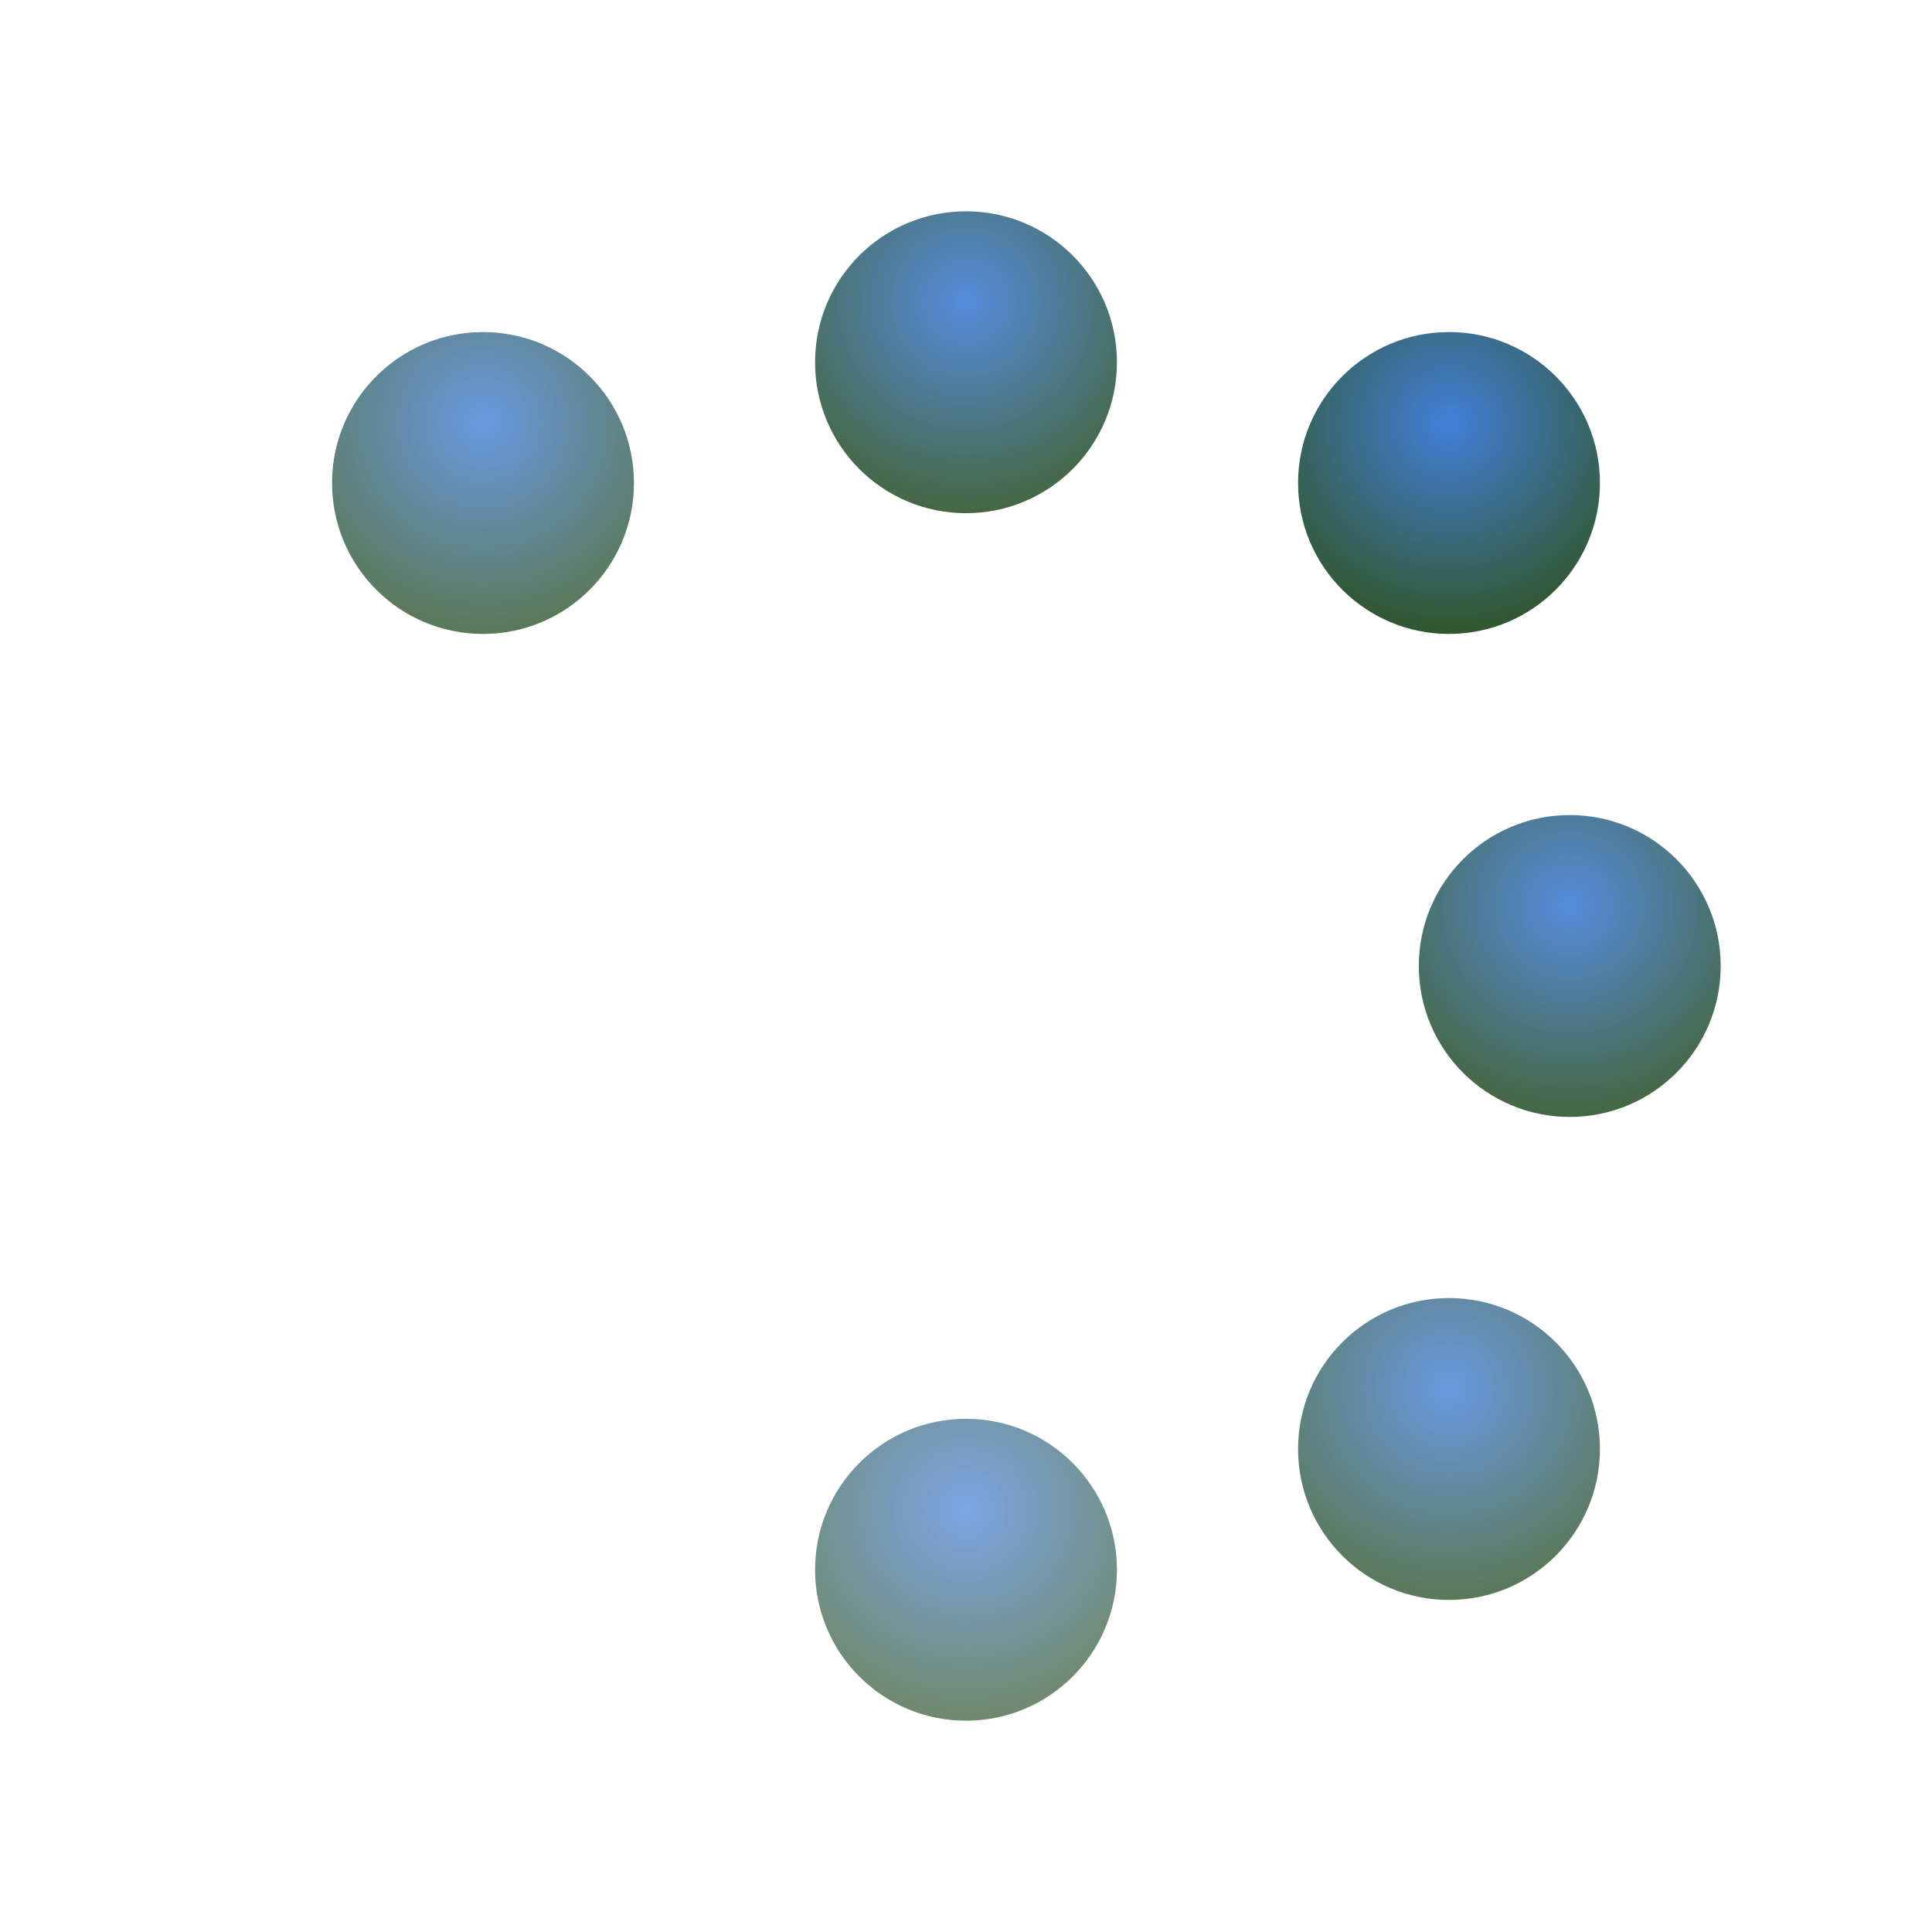
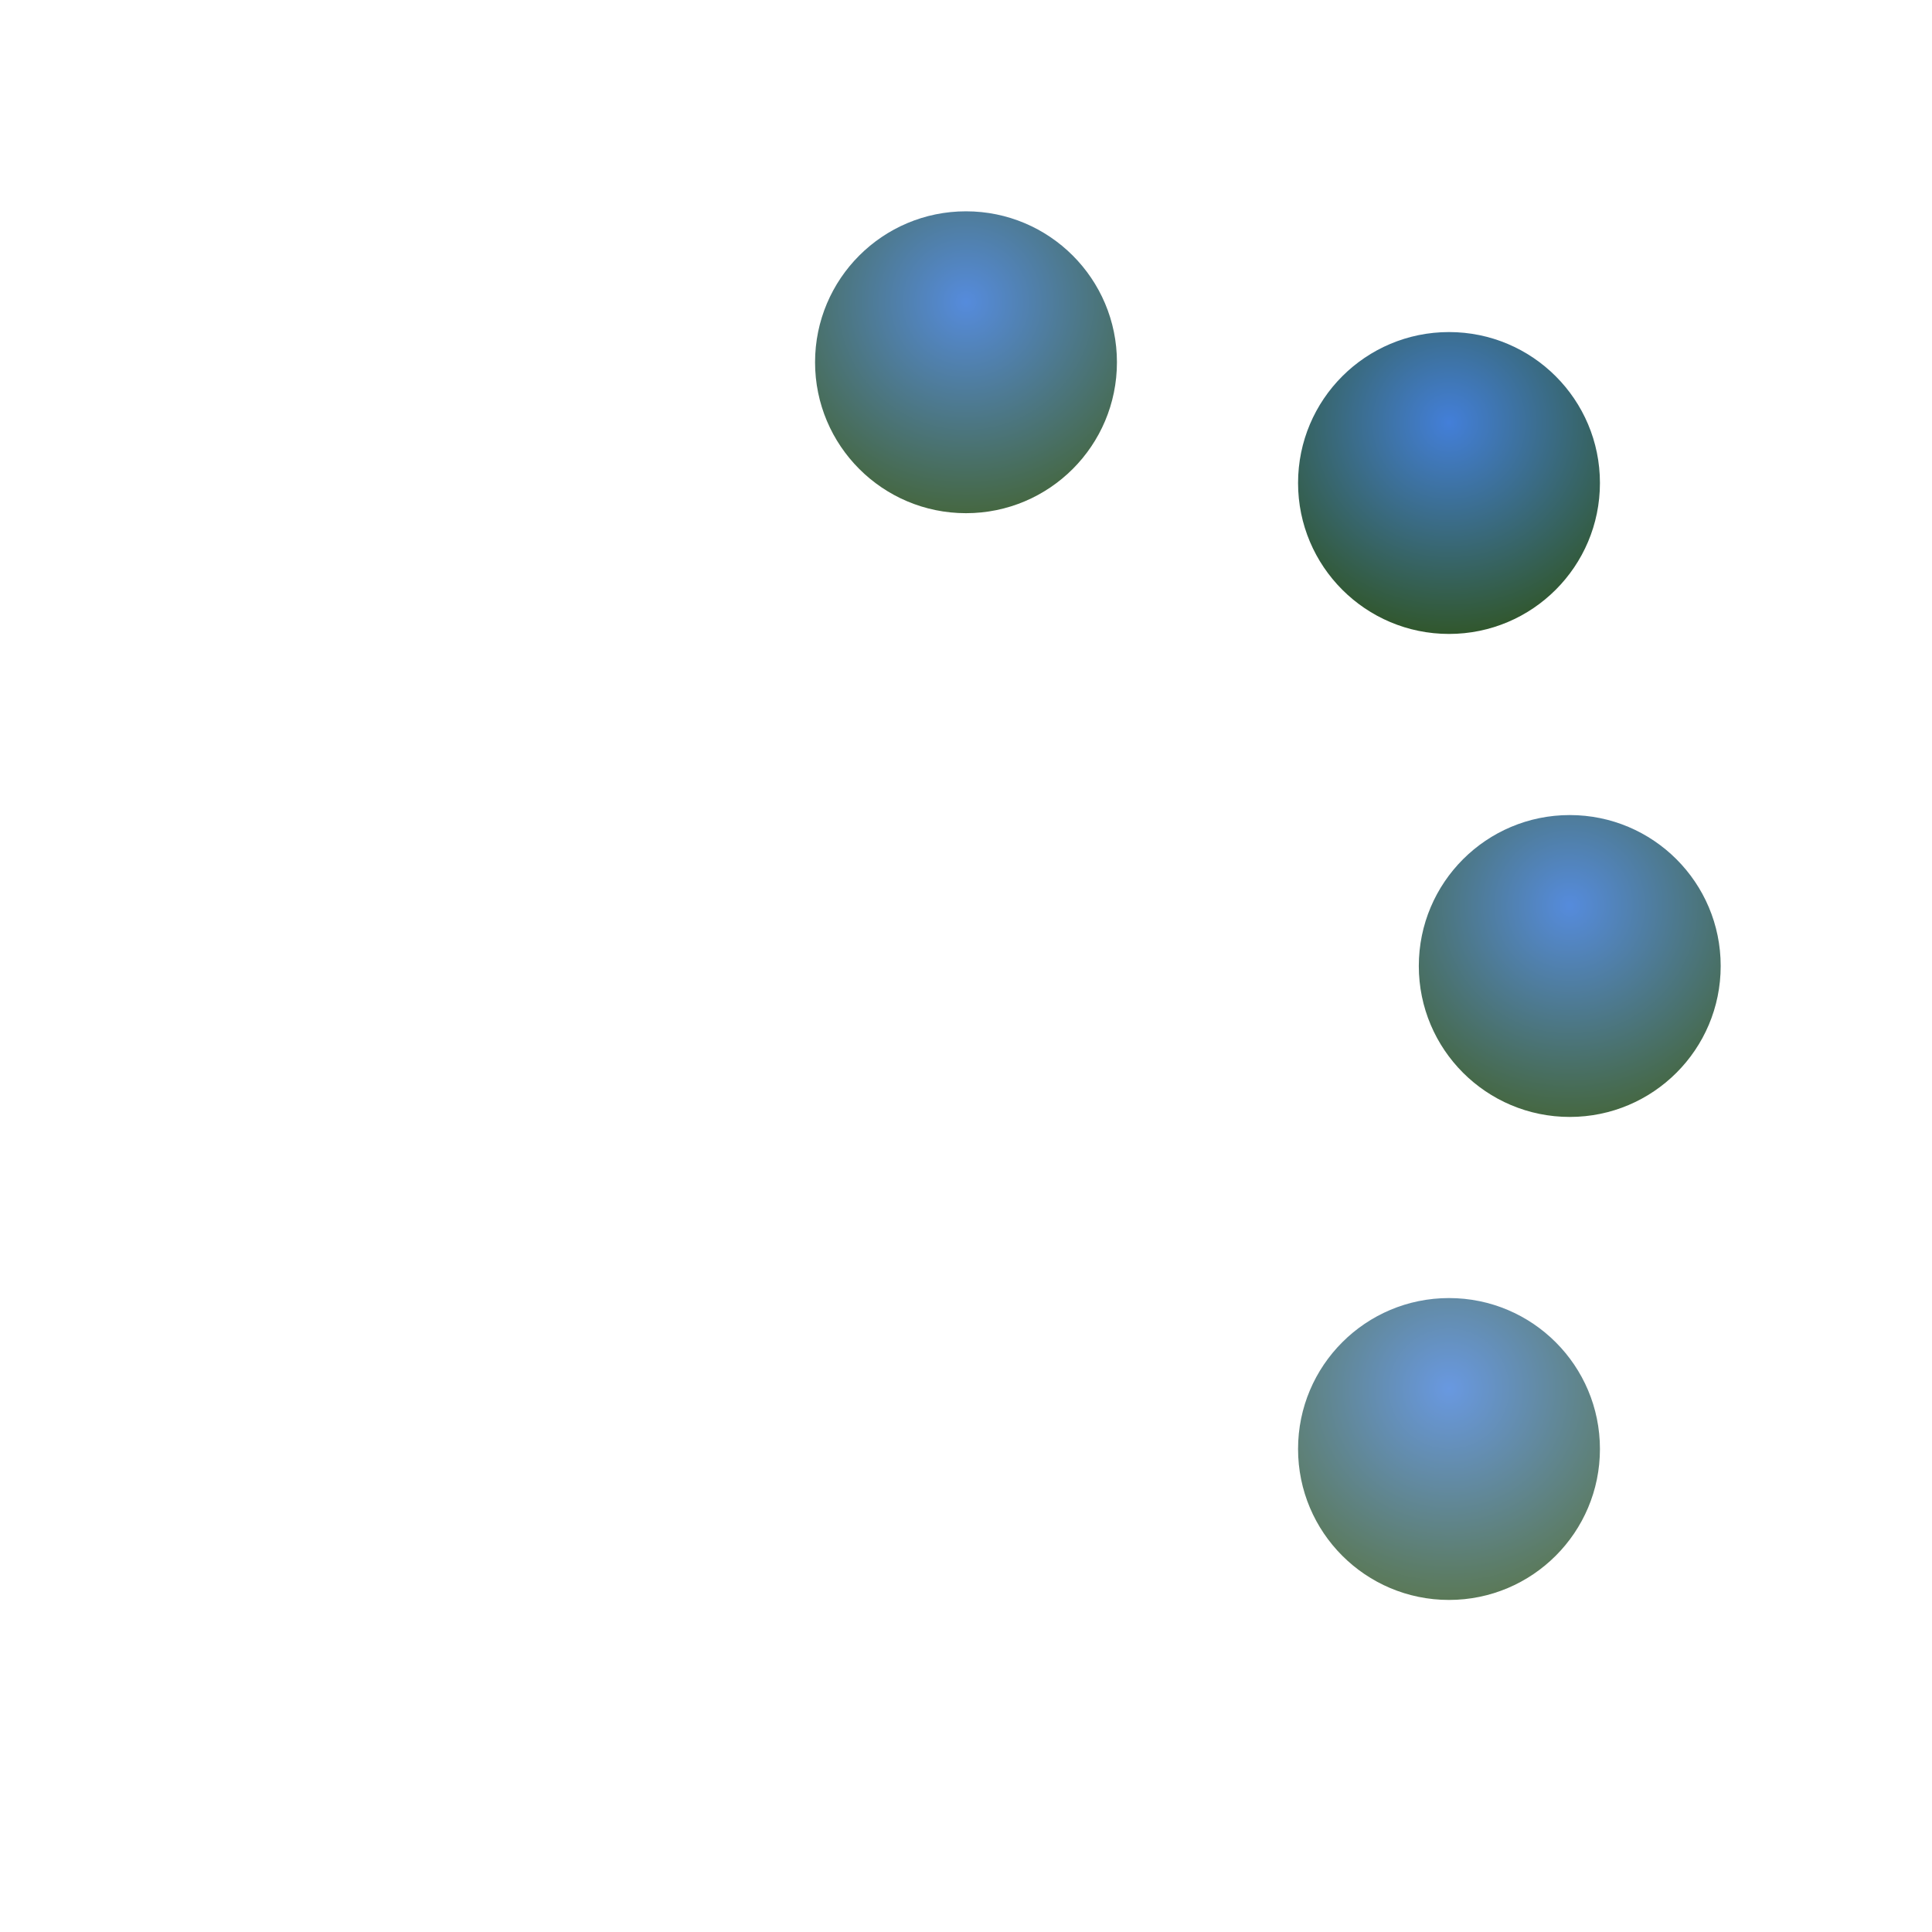
<svg xmlns="http://www.w3.org/2000/svg" width="32" height="32" viewBox="0 0 32 32">
  <defs>
    <radialGradient id="dotGradient" cx="50%" cy="30%" r="70%">
      <stop offset="0%" style="stop-color:#437FD9;stop-opacity:1" />
      <stop offset="100%" style="stop-color:#31572D;stop-opacity:1" />
    </radialGradient>
  </defs>
-   <circle cx="8" cy="8" r="2.5" fill="url(#dotGradient)" opacity="0.8" />
  <circle cx="16" cy="6" r="2.5" fill="url(#dotGradient)" opacity="0.9" />
  <circle cx="24" cy="8" r="2.5" fill="url(#dotGradient)" opacity="1" />
  <circle cx="26" cy="16" r="2.5" fill="url(#dotGradient)" opacity="0.9" />
  <circle cx="24" cy="24" r="2.5" fill="url(#dotGradient)" opacity="0.8" />
-   <circle cx="16" cy="26" r="2.5" fill="url(#dotGradient)" opacity="0.7" />
</svg>